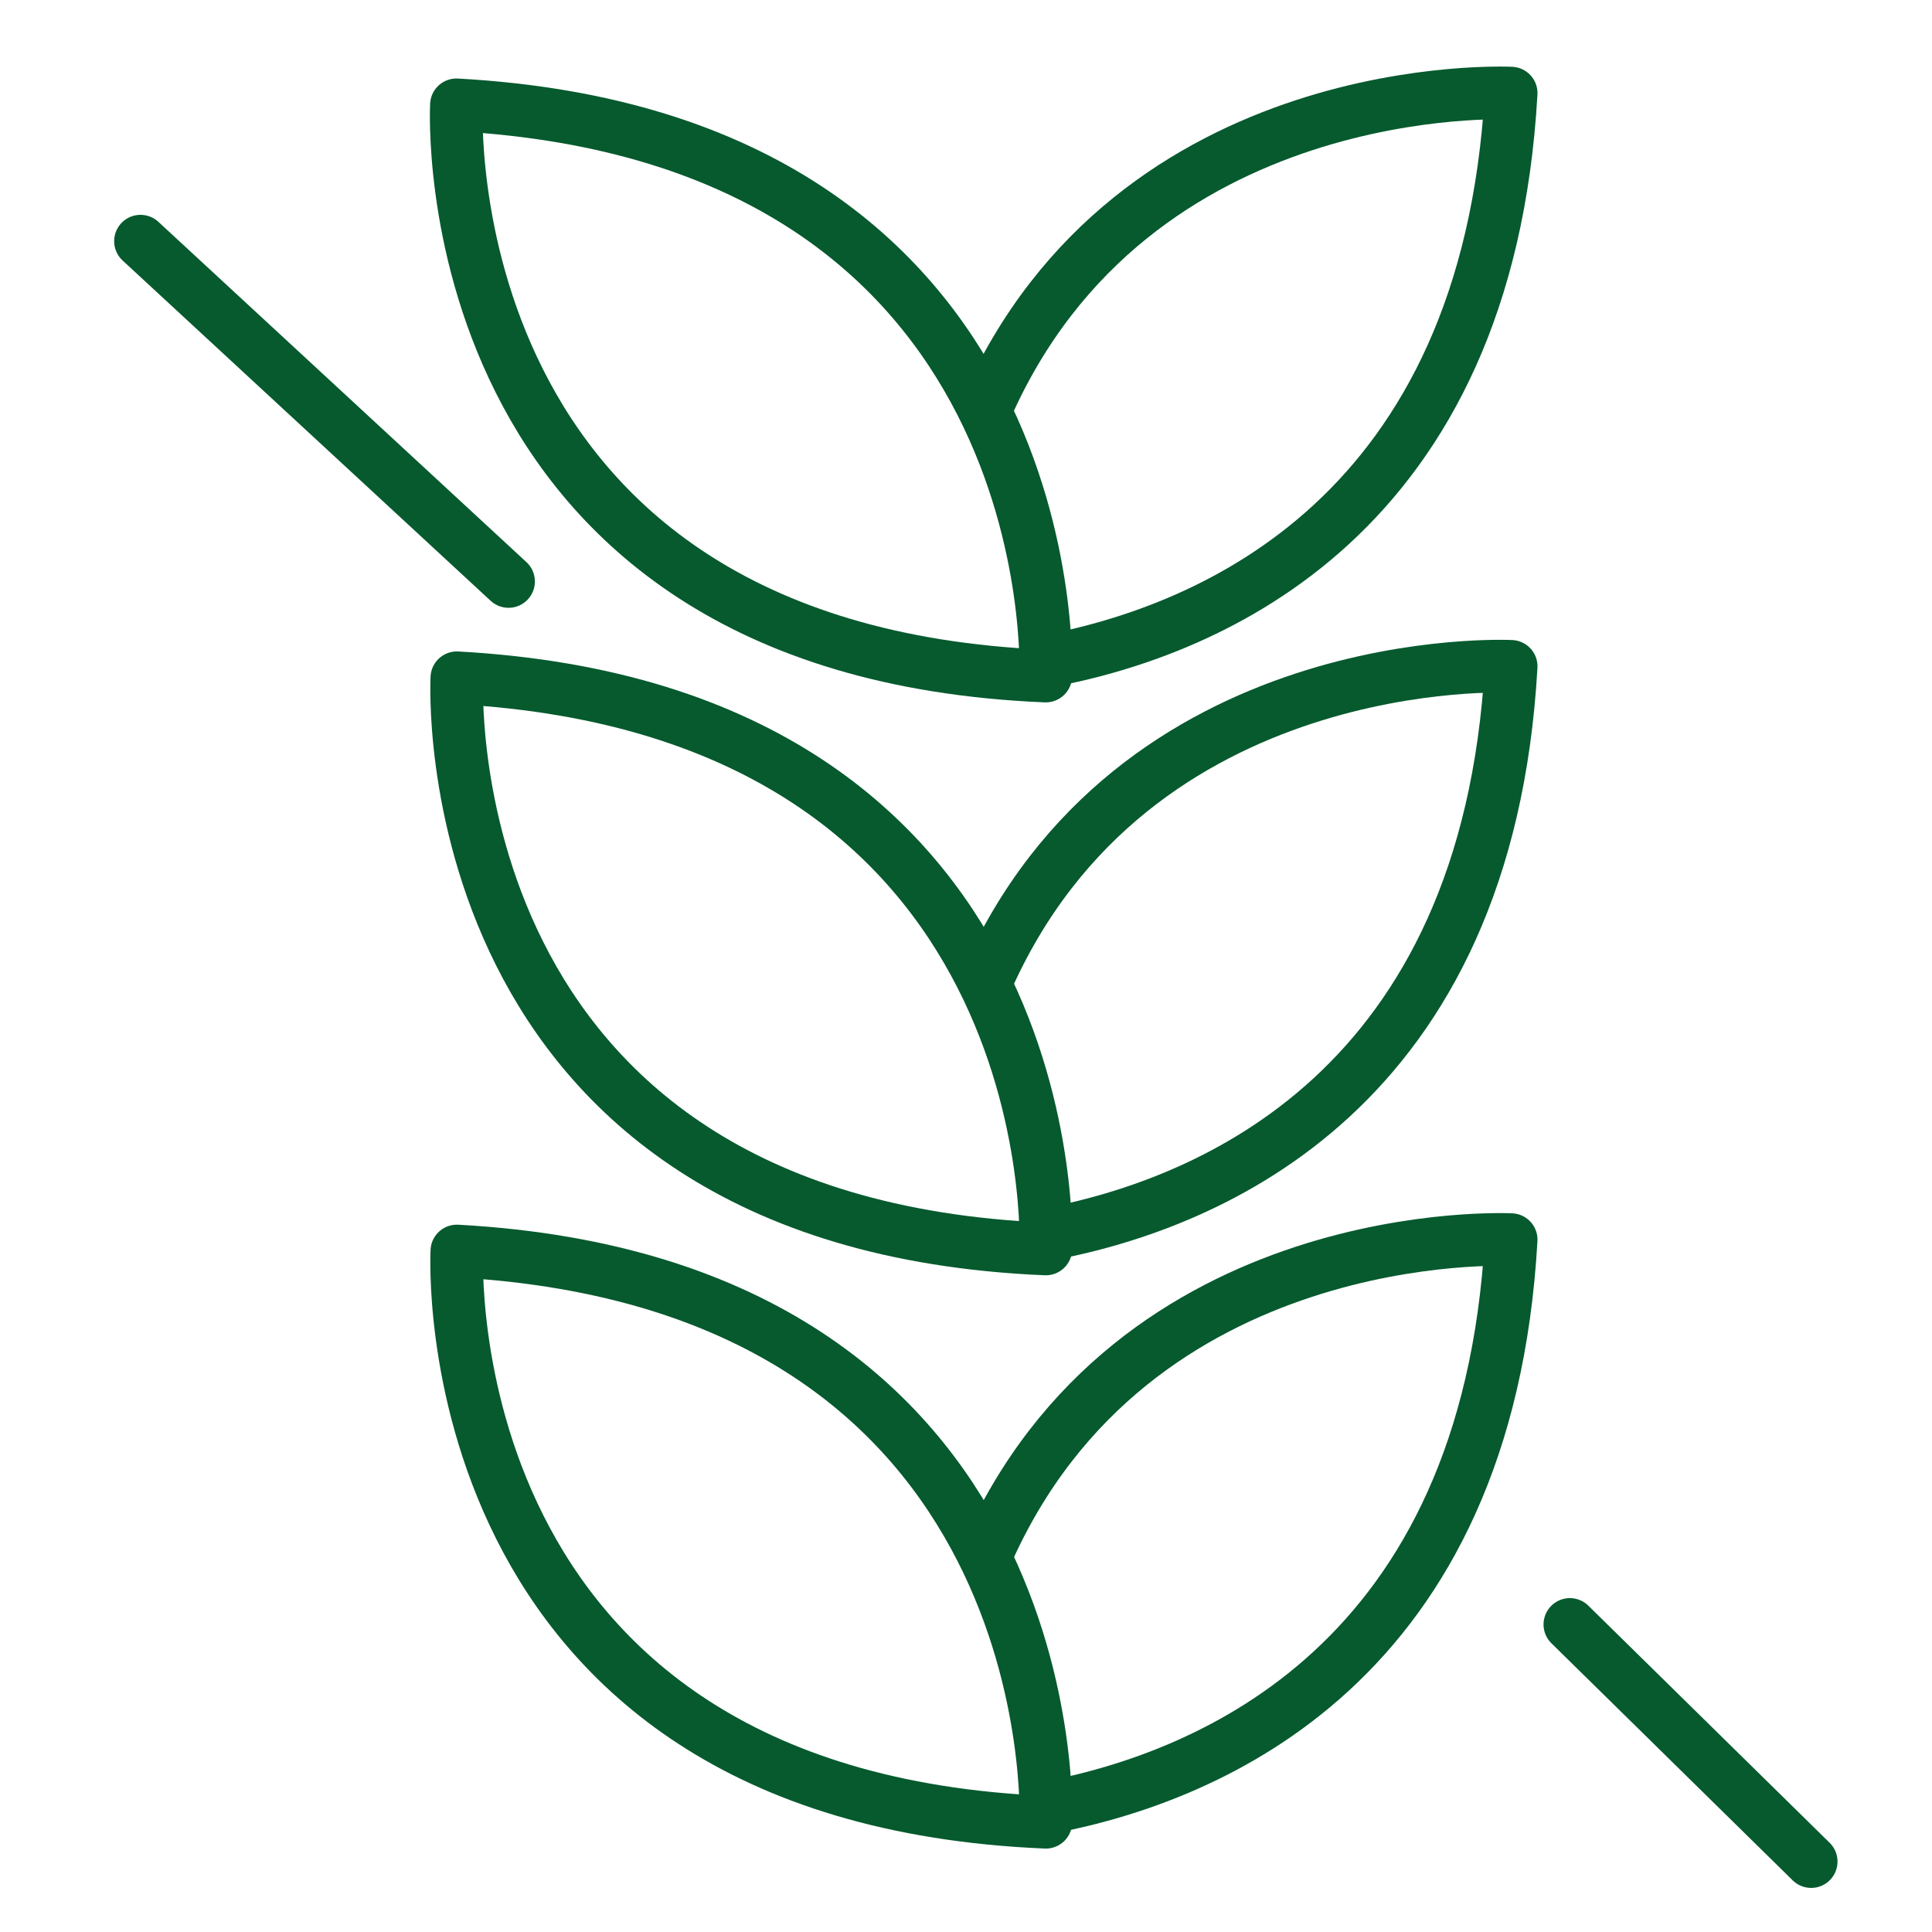
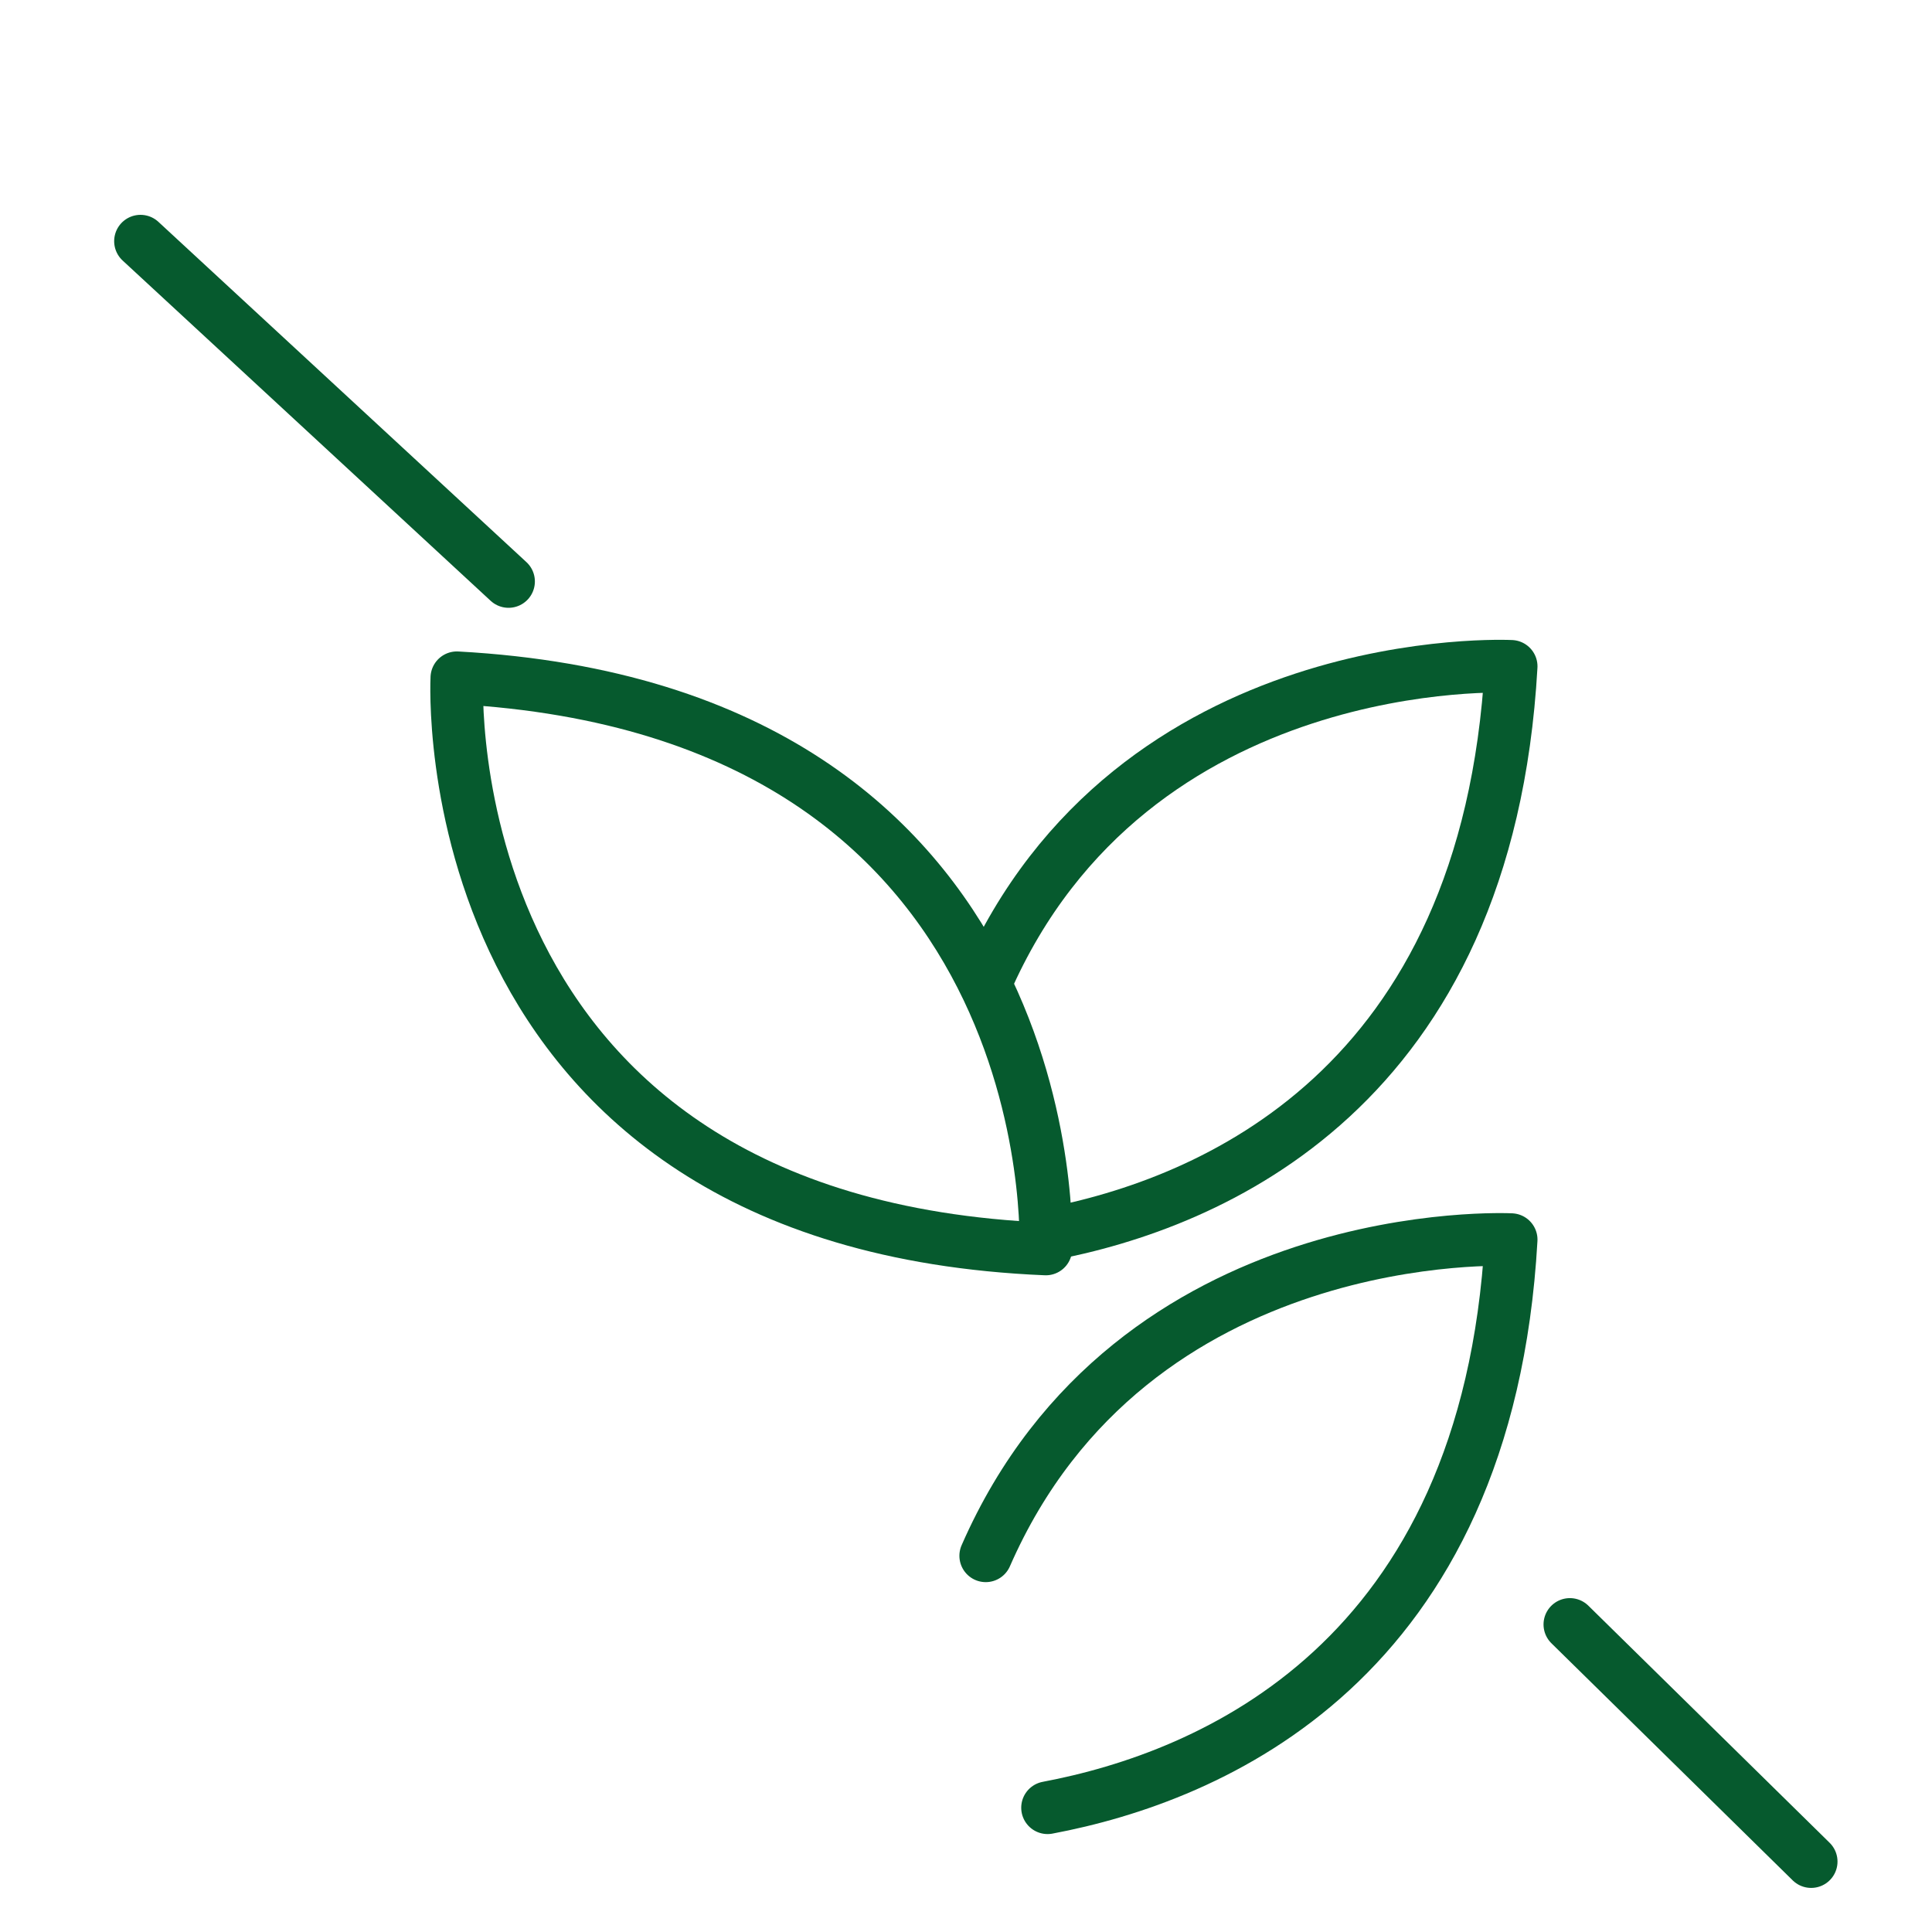
<svg xmlns="http://www.w3.org/2000/svg" width="55" height="55" viewBox="0 0 55 55" fill="none">
-   <path d="M29.772 51.875C29.772 51.875 30.442 36.567 13.006 35.614C13.006 35.614 12.186 51.138 29.772 51.875Z" stroke="#065A2E" stroke-width="1.5" stroke-linecap="round" stroke-linejoin="round" />
  <path d="M29.822 51.462C34.461 50.588 42.339 47.336 43.019 35.29C43.019 35.29 32.242 34.74 28.062 44.29" stroke="#065A2E" stroke-width="1.5" stroke-linecap="round" stroke-linejoin="round" />
  <path d="M29.772 35.555C29.772 35.555 30.442 20.248 13.006 19.295C13.006 19.295 12.186 34.818 29.772 35.555Z" stroke="#065A2E" stroke-width="1.5" stroke-linecap="round" stroke-linejoin="round" />
  <path d="M29.822 35.142C34.461 34.268 42.339 31.016 43.019 18.97C43.019 18.97 32.242 18.42 28.062 27.97" stroke="#065A2E" stroke-width="1.5" stroke-linecap="round" stroke-linejoin="round" />
-   <path d="M29.77 19.245C29.77 19.245 30.44 3.938 12.994 2.985C12.994 2.985 12.174 18.509 29.76 19.245H29.77Z" stroke="#065A2E" stroke-width="1.5" stroke-linecap="round" stroke-linejoin="round" />
-   <path d="M29.822 18.823C34.461 17.949 42.339 14.697 43.019 2.651C43.019 2.651 32.242 2.101 28.062 11.651" stroke="#065A2E" stroke-width="1.5" stroke-linecap="round" stroke-linejoin="round" />
  <path d="M44.691 46.245L51.56 52.995" stroke="#065A2E" stroke-width="1.5" stroke-linecap="round" stroke-linejoin="round" />
  <path d="M4 6.866L14.477 16.553" stroke="#065A2E" stroke-width="1.5" stroke-linecap="round" stroke-linejoin="round" />
</svg>